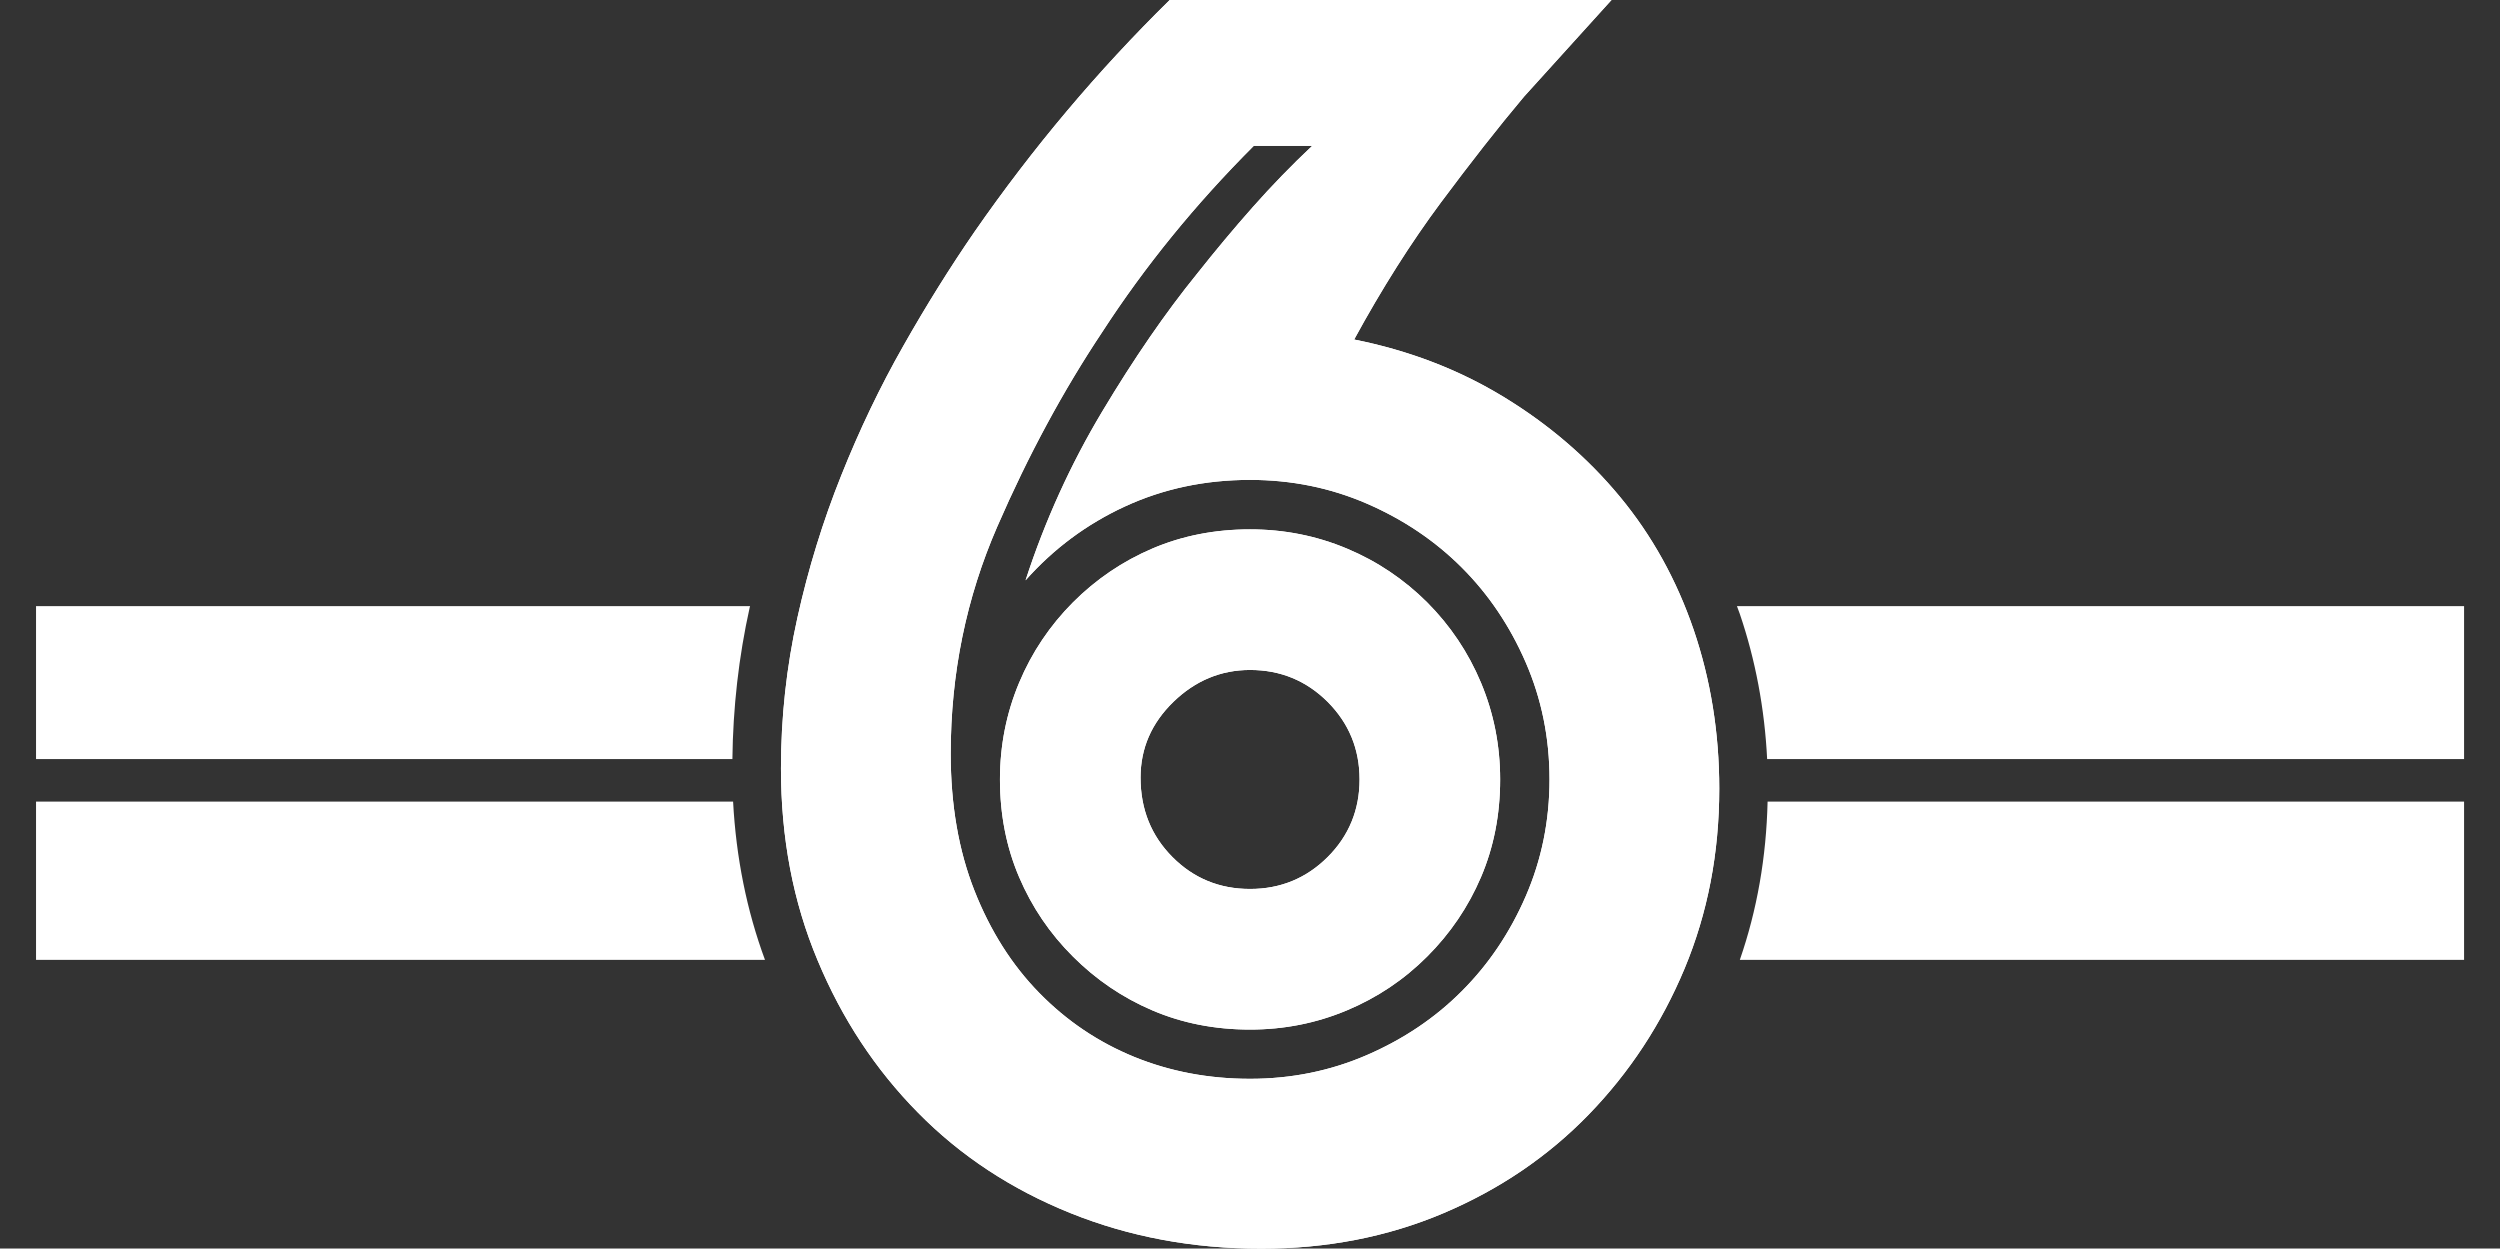
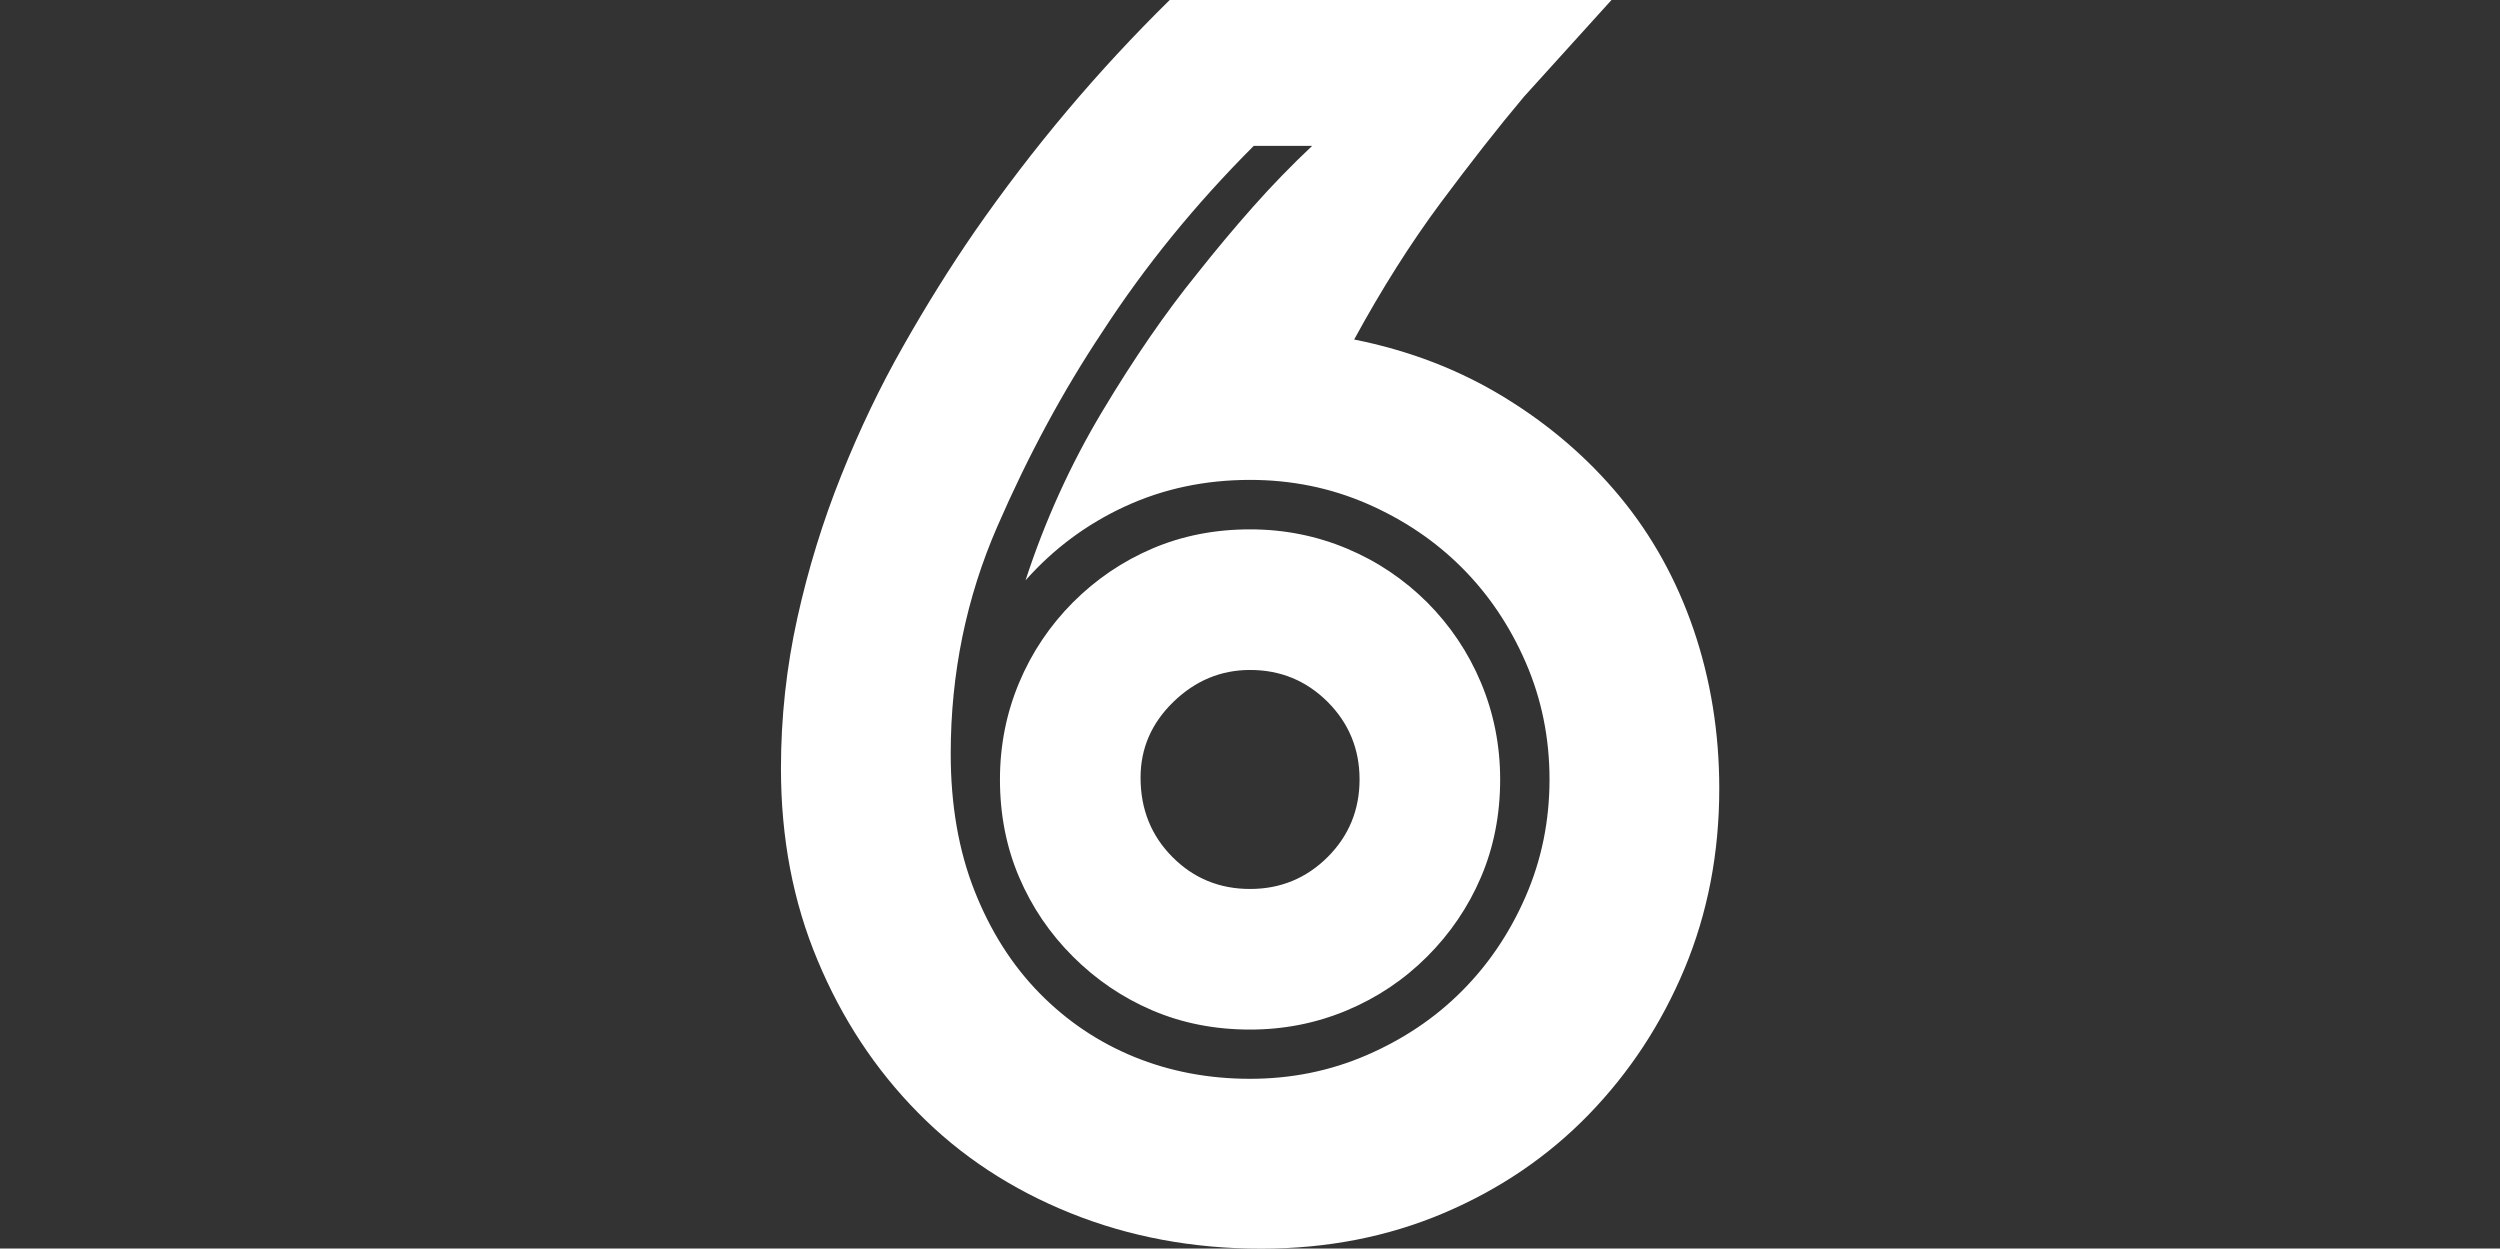
<svg xmlns="http://www.w3.org/2000/svg" version="1.1" id="Layer_1" x="0px" y="0px" width="217.81px" height="108.78px" viewBox="0 0 217.81 108.78" style="enable-background:new 0 0 217.81 108.78;" xml:space="preserve">
  <rect x="0" y="0" width="217.81" height="108.78" fill="#333333" stroke="none" />
  <style type="text/css">
	.st0{fill:#FFFFFF;}
</style>
  <g>
-     <path class="st0" d="M68.04,66.95c0-4.45,0.48-8.83,1.43-13.12s2.23-8.43,3.82-12.4c1.59-3.98,3.39-7.74,5.41-11.29   c2.01-3.55,4.08-6.86,6.2-9.94C89.98,12.88,95.65,6.15,101.91,0h38.49l-7.63,8.43c-2.23,2.65-4.64,5.73-7.24,9.22   c-2.6,3.5-5.12,7.47-7.55,11.93c4.77,0.95,9.12,2.62,13.04,5.01c3.92,2.39,7.29,5.28,10.1,8.67c2.81,3.39,4.95,7.26,6.44,11.61   c1.48,4.35,2.23,8.96,2.23,13.84c0,5.62-1.01,10.84-3.02,15.67c-2.02,4.83-4.8,9.06-8.35,12.72c-3.55,3.66-7.77,6.52-12.64,8.59   c-4.88,2.07-10.18,3.1-15.9,3.1c-5.94,0-11.48-1.03-16.62-3.1c-5.14-2.07-9.57-4.98-13.28-8.75c-3.71-3.76-6.63-8.19-8.75-13.28   C69.09,78.56,68.04,73,68.04,66.95z M108.91,93.99c3.6,0,7-0.69,10.18-2.07c3.18-1.38,5.94-3.23,8.27-5.57   c2.33-2.33,4.19-5.09,5.57-8.27c1.38-3.18,2.07-6.57,2.07-10.18c0-3.6-0.69-7-2.07-10.18c-1.38-3.18-3.24-5.94-5.57-8.27   c-2.33-2.33-5.09-4.19-8.27-5.57c-3.18-1.38-6.58-2.07-10.18-2.07c-3.92,0-7.55,0.77-10.89,2.31c-3.34,1.54-6.23,3.69-8.67,6.44   c1.69-5.19,3.92-10.1,6.68-14.71c2.76-4.61,5.51-8.61,8.27-12.01c1.59-2.01,3.21-3.95,4.85-5.8c1.64-1.85,3.36-3.63,5.17-5.33   h-5.09c-5.09,5.09-9.49,10.5-13.2,16.22c-3.39,5.09-6.44,10.73-9.14,16.94c-2.7,6.2-4.06,12.8-4.06,19.8   c0,4.45,0.69,8.43,2.07,11.93c1.38,3.5,3.26,6.47,5.65,8.91c2.39,2.44,5.14,4.29,8.27,5.57C101.93,93.35,105.3,93.99,108.91,93.99z    M87.12,67.91c0-2.97,0.56-5.78,1.67-8.43c1.11-2.65,2.68-4.98,4.69-7c2.01-2.01,4.32-3.58,6.92-4.69c2.6-1.11,5.43-1.67,8.51-1.67   c2.97,0,5.78,0.56,8.43,1.67c2.65,1.11,4.98,2.68,7,4.69c2.01,2.02,3.58,4.35,4.69,7c1.11,2.65,1.67,5.46,1.67,8.43   c0,3.08-0.56,5.91-1.67,8.51c-1.11,2.6-2.68,4.91-4.69,6.92c-2.02,2.02-4.35,3.58-7,4.69c-2.65,1.11-5.46,1.67-8.43,1.67   c-3.08,0-5.91-0.56-8.51-1.67c-2.6-1.11-4.91-2.68-6.92-4.69c-2.02-2.01-3.58-4.32-4.69-6.92C87.68,73.82,87.12,70.98,87.12,67.91z    M99.37,67.75c0,2.76,0.93,5.06,2.78,6.92c1.85,1.86,4.11,2.78,6.76,2.78c2.65,0,4.9-0.93,6.76-2.78c1.85-1.85,2.78-4.11,2.78-6.76   c0-2.65-0.93-4.9-2.78-6.76c-1.86-1.85-4.11-2.78-6.76-2.78c-2.54,0-4.77,0.93-6.68,2.78C100.32,63.01,99.37,65.2,99.37,67.75z" />
-   </g>
+     </g>
  <g>
-     <path class="st0" d="M63.87,69.84H3.14v13.79h63.51C65.06,79.33,64.13,74.71,63.87,69.84z" />
-     <path class="st0" d="M65.32,52.91c0.01-0.03,0.02-0.07,0.03-0.1H3.14v13.32h60.67C63.86,61.67,64.36,57.22,65.32,52.91z" />
-     <path class="st0" d="M151.58,83.63h63.1V69.84H154C153.89,74.68,153.08,79.3,151.58,83.63z" />
-     <path class="st0" d="M151.33,52.81c0.08,0.23,0.17,0.45,0.25,0.68c1.36,4,2.16,8.24,2.38,12.64h60.72V52.81H151.33z" />
-   </g>
+     </g>
  <path class="st0" d="M68.04,66.95c0-4.45,0.48-8.83,1.43-13.12s2.23-8.43,3.82-12.4c1.59-3.98,3.39-7.74,5.41-11.29  c2.01-3.55,4.08-6.86,6.2-9.94C89.98,12.88,95.65,6.15,101.91,0h38.49l-7.63,8.43c-2.23,2.65-4.64,5.73-7.24,9.22  c-2.6,3.5-5.12,7.47-7.55,11.93c4.77,0.95,9.12,2.62,13.04,5.01c3.92,2.39,7.29,5.28,10.1,8.67c2.81,3.39,4.95,7.26,6.44,11.61  c1.48,4.35,2.23,8.96,2.23,13.84c0,5.62-1.01,10.84-3.02,15.67c-2.02,4.83-4.8,9.06-8.35,12.72c-3.55,3.66-7.77,6.52-12.64,8.59  c-4.88,2.07-10.18,3.1-15.9,3.1c-5.94,0-11.48-1.03-16.62-3.1c-5.14-2.07-9.57-4.98-13.28-8.75c-3.71-3.76-6.63-8.19-8.75-13.28  C69.09,78.56,68.04,73,68.04,66.95z M108.91,93.99c3.6,0,7-0.69,10.18-2.07c3.18-1.38,5.94-3.23,8.27-5.57  c2.33-2.33,4.19-5.09,5.57-8.27c1.38-3.18,2.07-6.57,2.07-10.18c0-3.6-0.69-7-2.07-10.18c-1.38-3.18-3.24-5.94-5.57-8.27  c-2.33-2.33-5.09-4.19-8.27-5.57c-3.18-1.38-6.58-2.07-10.18-2.07c-3.92,0-7.55,0.77-10.89,2.31c-3.34,1.54-6.23,3.69-8.67,6.44  c1.69-5.19,3.92-10.1,6.68-14.71c2.76-4.61,5.51-8.61,8.27-12.01c1.59-2.01,3.21-3.95,4.85-5.8c1.64-1.85,3.36-3.63,5.17-5.33h-5.09  c-5.09,5.09-9.49,10.5-13.2,16.22c-3.39,5.09-6.44,10.73-9.14,16.94c-2.7,6.2-4.06,12.8-4.06,19.8c0,4.45,0.69,8.43,2.07,11.93  c1.38,3.5,3.26,6.47,5.65,8.91c2.39,2.44,5.14,4.29,8.27,5.57C101.93,93.35,105.3,93.99,108.91,93.99z M87.12,67.91  c0-2.97,0.56-5.78,1.67-8.43c1.11-2.65,2.68-4.98,4.69-7c2.01-2.01,4.32-3.58,6.92-4.69c2.6-1.11,5.43-1.67,8.51-1.67  c2.97,0,5.78,0.56,8.43,1.67c2.65,1.11,4.98,2.68,7,4.69c2.01,2.02,3.58,4.35,4.69,7c1.11,2.65,1.67,5.46,1.67,8.43  c0,3.08-0.56,5.91-1.67,8.51c-1.11,2.6-2.68,4.91-4.69,6.92c-2.02,2.02-4.35,3.58-7,4.69c-2.65,1.11-5.46,1.67-8.43,1.67  c-3.08,0-5.91-0.56-8.51-1.67c-2.6-1.11-4.91-2.68-6.92-4.69c-2.02-2.01-3.58-4.32-4.69-6.92C87.68,73.82,87.12,70.98,87.12,67.91z   M99.37,67.75c0,2.76,0.93,5.06,2.78,6.92c1.85,1.86,4.11,2.78,6.76,2.78c2.65,0,4.9-0.93,6.76-2.78c1.85-1.85,2.78-4.11,2.78-6.76  c0-2.65-0.93-4.9-2.78-6.76c-1.86-1.85-4.11-2.78-6.76-2.78c-2.54,0-4.77,0.93-6.68,2.78C100.32,63.01,99.37,65.2,99.37,67.75z" />
</svg>